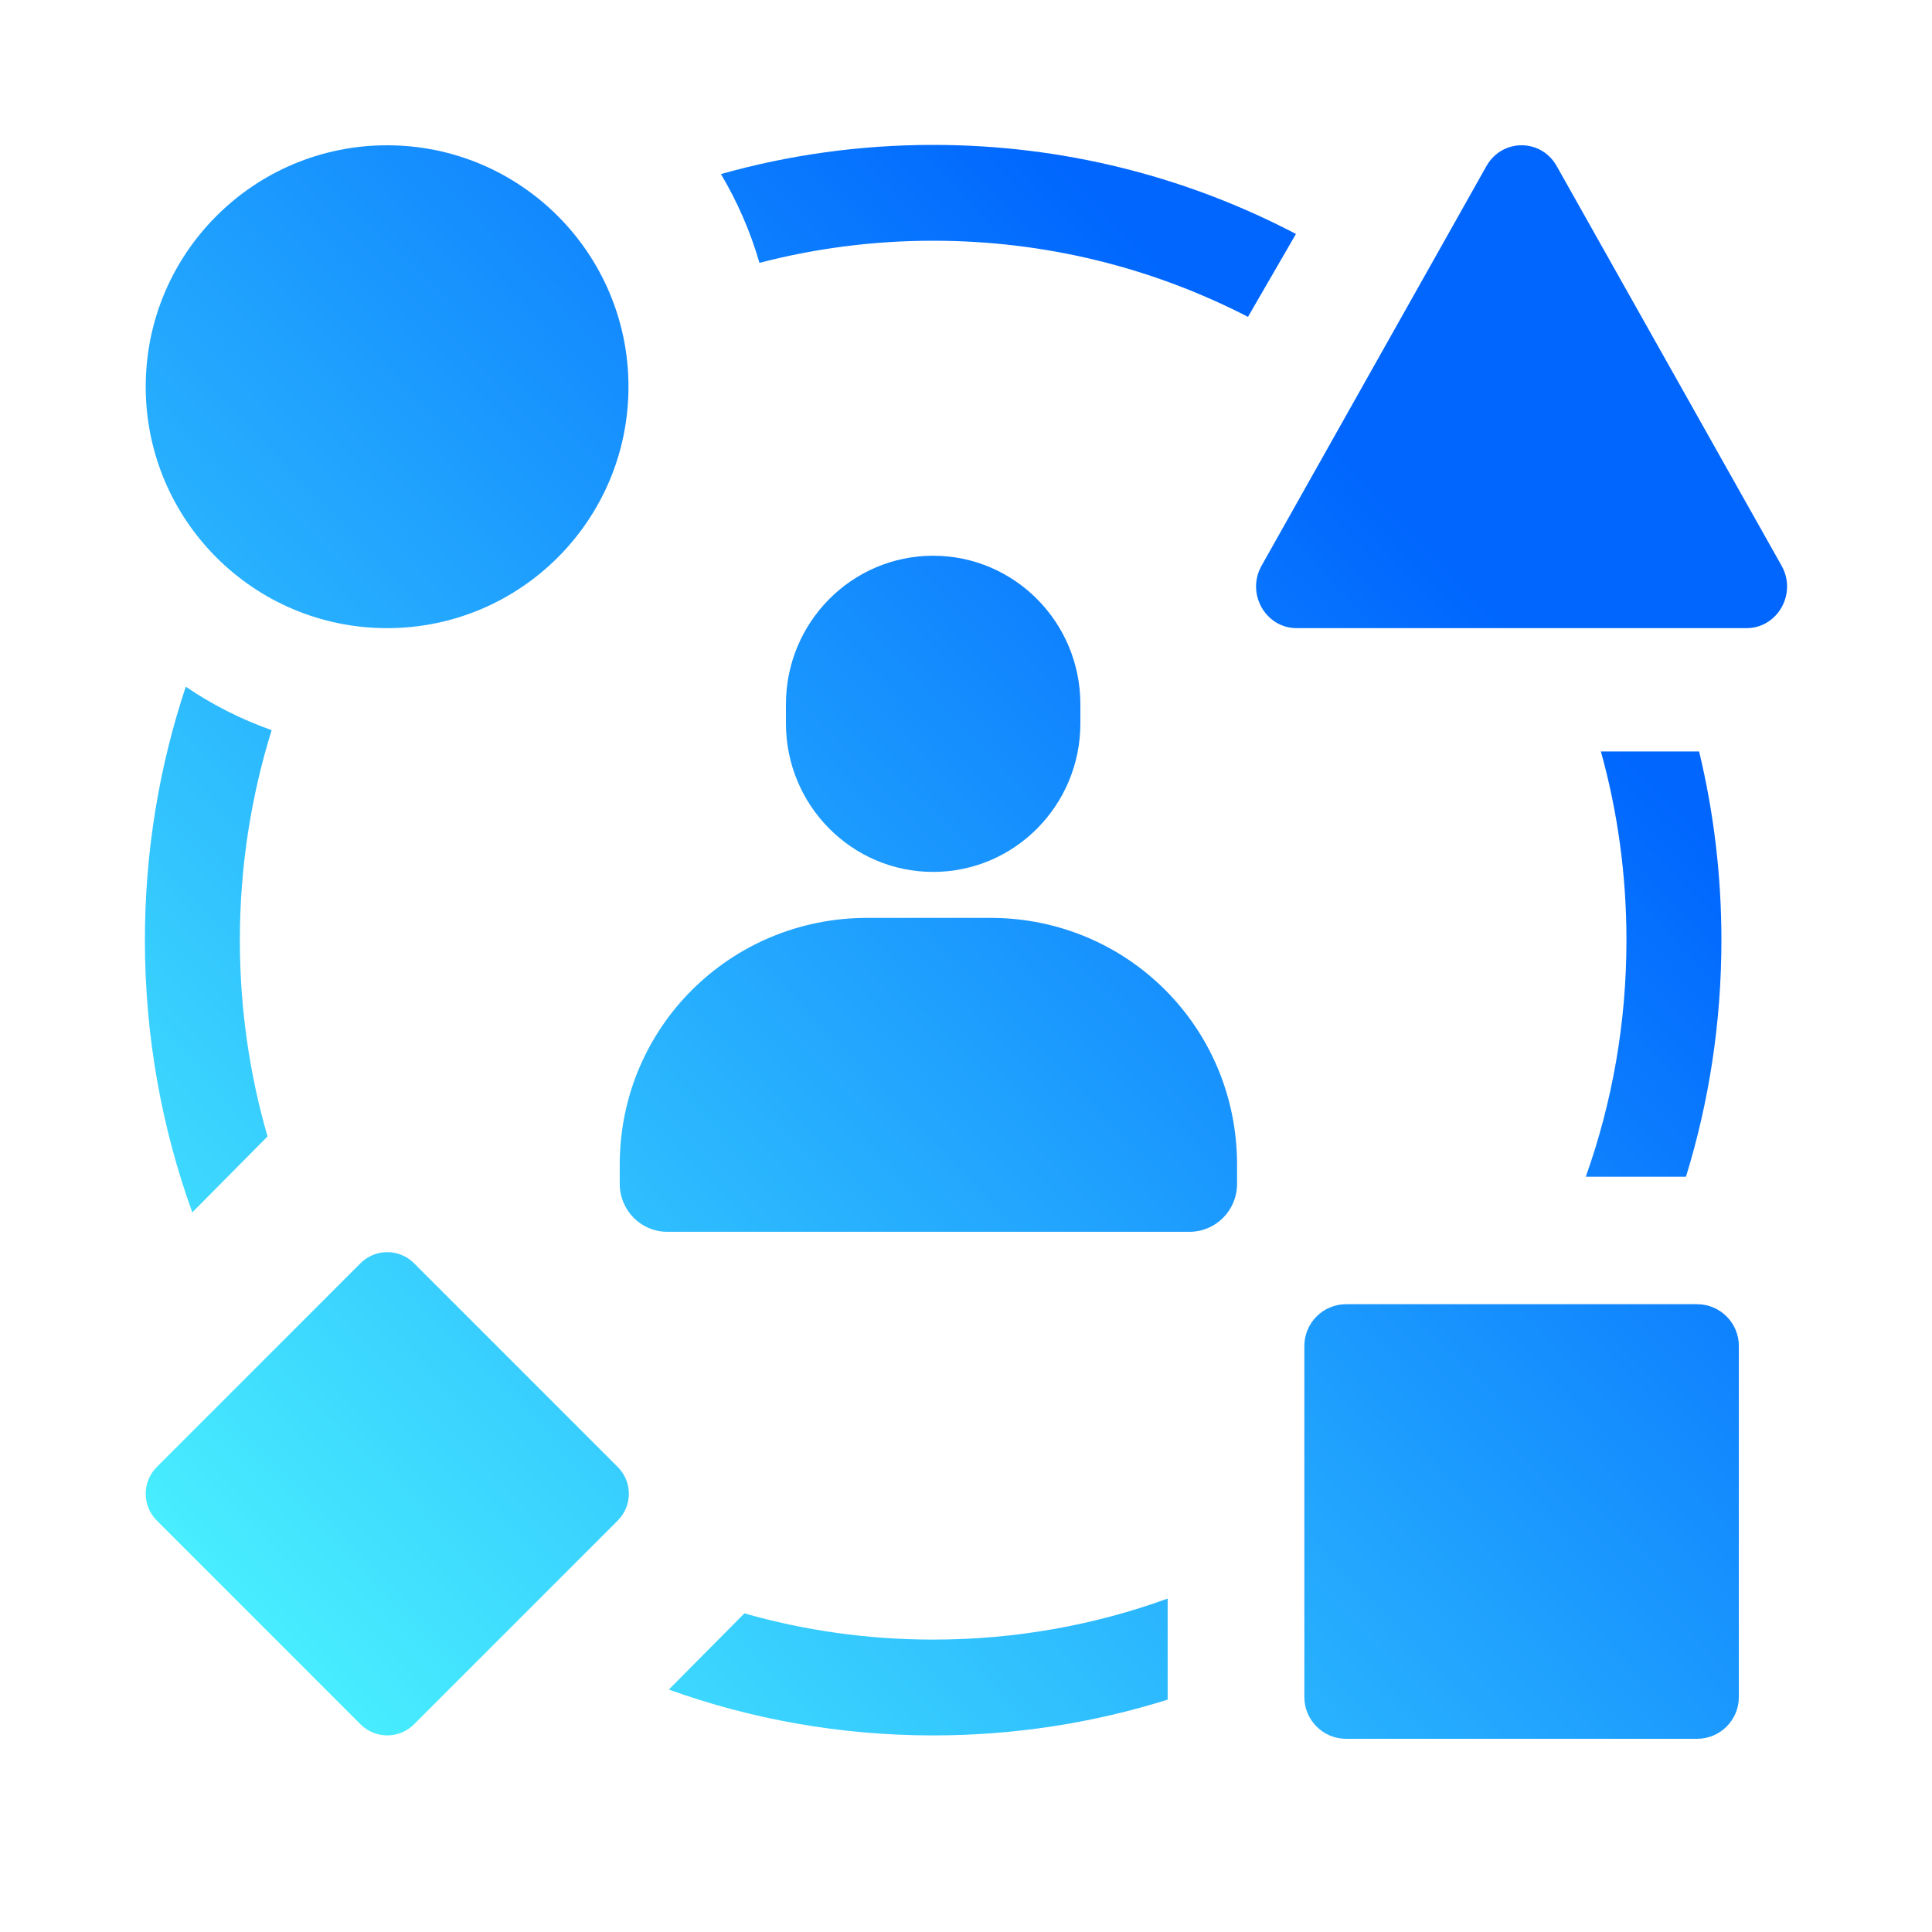
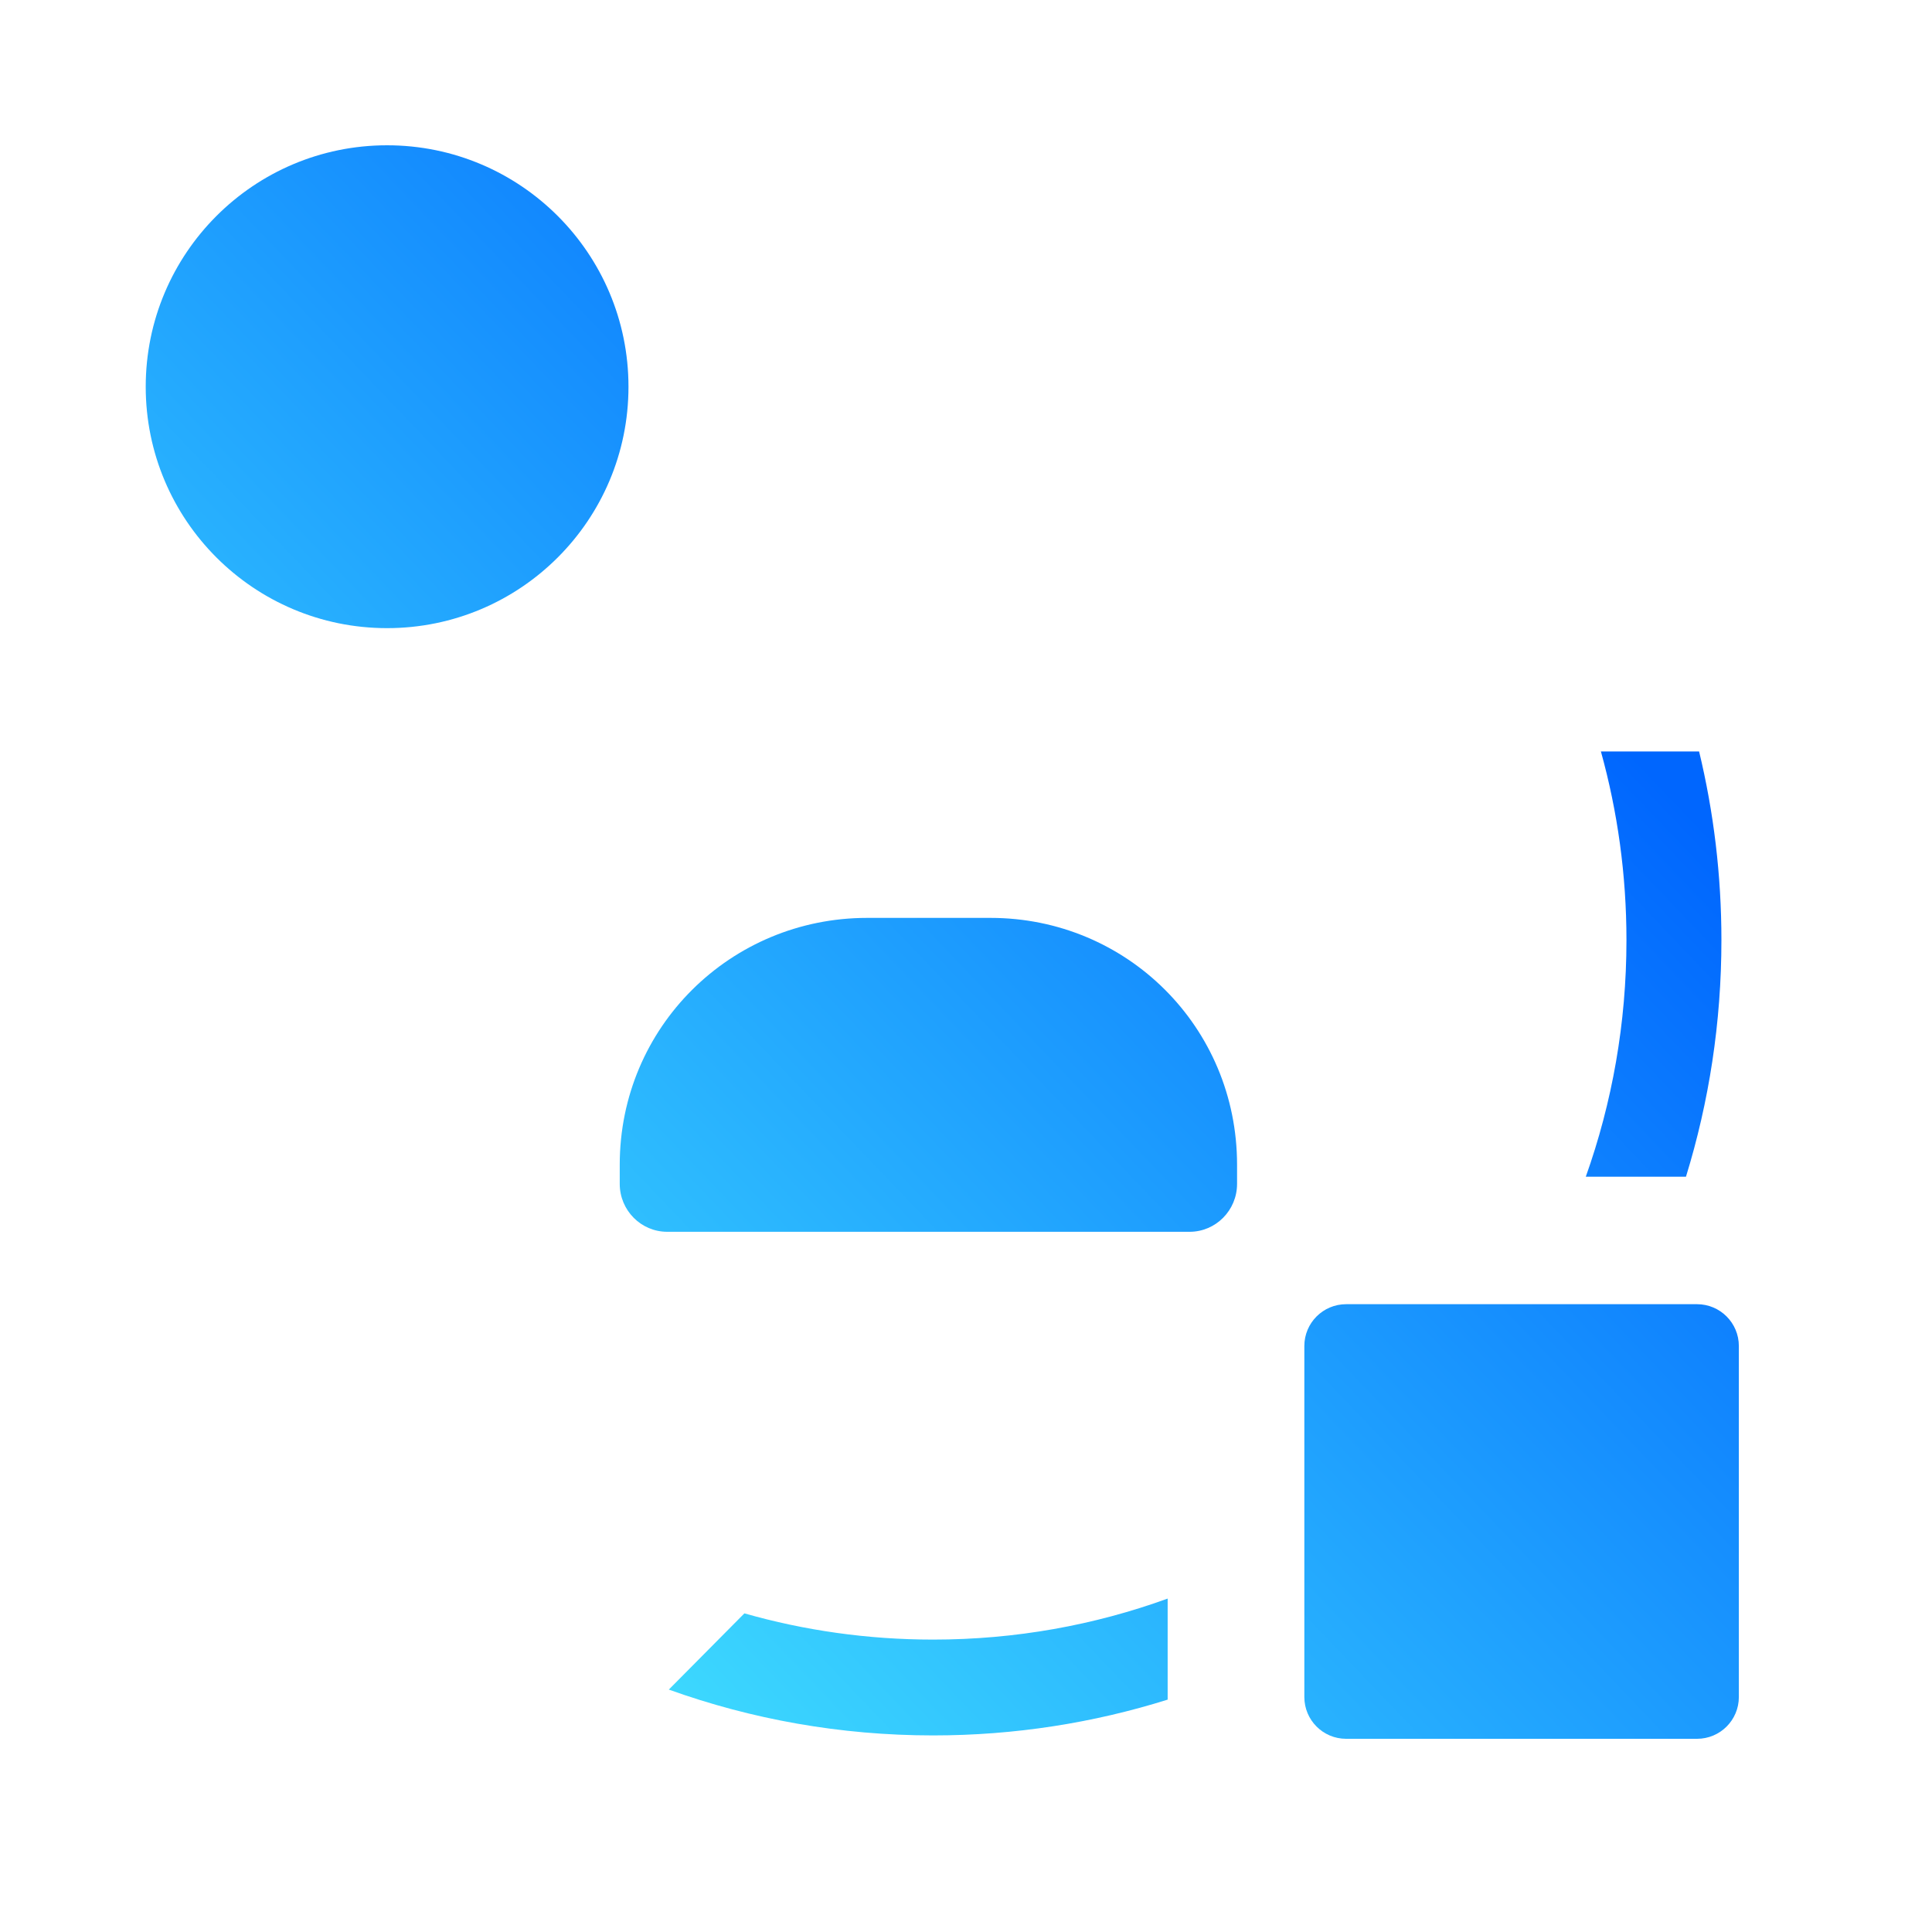
<svg xmlns="http://www.w3.org/2000/svg" width="40" height="40" viewBox="0 0 40 40" fill="none">
-   <path d="M26.831 4.844C24.583 3.666 22.028 3 19.32 3C17.798 3 16.324 3.21 14.926 3.604C15.265 4.174 15.535 4.79 15.724 5.442C16.873 5.143 18.078 4.984 19.32 4.984C21.667 4.984 23.882 5.552 25.838 6.56L26.831 4.844Z" fill="url(#paint0_linear_13865_14443)" />
-   <path d="M16.272 14.581C16.272 12.883 17.637 11.506 19.32 11.506C21.003 11.506 22.368 12.883 22.368 14.581V14.977C22.368 16.675 21.003 18.052 19.32 18.052C17.637 18.052 16.272 16.675 16.272 14.977V14.581Z" fill="url(#paint1_linear_13865_14443)" />
  <path d="M12.831 24.114C12.831 21.265 15.128 19.004 17.952 19.004H20.508C23.331 19.004 25.612 21.265 25.612 24.114V24.511C25.612 25.058 25.172 25.503 24.629 25.503H13.814C13.271 25.503 12.831 25.058 12.831 24.511V24.114Z" fill="url(#paint2_linear_13865_14443)" />
-   <path d="M4.966 19.465C4.966 20.876 5.166 22.24 5.539 23.529L3.981 25.101C3.346 23.343 3 21.445 3 19.465C3 17.63 3.297 15.866 3.846 14.218C4.394 14.59 4.99 14.893 5.624 15.117C5.197 16.49 4.966 17.95 4.966 19.465Z" fill="url(#paint3_linear_13865_14443)" />
  <path d="M35.178 15.558H33.145C33.49 16.801 33.674 18.111 33.674 19.465C33.674 21.184 33.377 22.833 32.832 24.363H34.906C35.383 22.816 35.64 21.171 35.64 19.465C35.64 18.119 35.48 16.811 35.178 15.558Z" fill="url(#paint4_linear_13865_14443)" />
-   <path d="M24.175 33.097V35.189C22.642 35.67 21.011 35.93 19.32 35.93C17.4 35.93 15.558 35.596 13.847 34.981L15.412 33.403C16.654 33.757 17.965 33.946 19.32 33.946C21.024 33.946 22.659 33.647 24.175 33.097Z" fill="url(#paint5_linear_13865_14443)" />
+   <path d="M24.175 33.097V35.189C22.642 35.67 21.011 35.93 19.32 35.93C17.4 35.93 15.558 35.596 13.847 34.981L15.412 33.403C16.654 33.757 17.965 33.946 19.32 33.946C21.024 33.946 22.659 33.647 24.175 33.097" fill="url(#paint5_linear_13865_14443)" />
  <path d="M8.014 13.005C10.774 13.005 13.012 10.768 13.012 8.007C13.012 5.246 10.774 3.008 8.014 3.008C5.254 3.008 3.017 5.246 3.017 8.007C3.017 10.768 5.254 13.005 8.014 13.005Z" fill="url(#paint6_linear_13865_14443)" />
-   <path d="M30.775 3.439C31.099 2.864 31.907 2.864 32.23 3.439L36.886 11.713C37.209 12.287 36.805 13.005 36.159 13.005H26.847C26.2 13.005 25.796 12.287 26.119 11.713L30.775 3.439Z" fill="url(#paint7_linear_13865_14443)" />
-   <path d="M3.246 30.373C2.94 30.679 2.94 31.175 3.246 31.481L7.464 35.7C7.77 36.006 8.266 36.006 8.572 35.7L12.79 31.481C13.096 31.175 13.096 30.679 12.79 30.373L8.572 26.154C8.266 25.848 7.77 25.848 7.464 26.154L3.246 30.373Z" fill="url(#paint8_linear_13865_14443)" />
  <path d="M27.87 27.002C27.392 27.002 27.005 27.39 27.005 27.867V35.135C27.005 35.613 27.392 36 27.87 36H35.136C35.613 36 36.001 35.613 36.001 35.135V27.867C36.001 27.39 35.613 27.002 35.136 27.002H27.87Z" fill="url(#paint9_linear_13865_14443)" />
  <defs>
    <linearGradient id="paint0_linear_13865_14443" x1="32.152" y1="13.818" x2="7.18" y2="37.695" gradientUnits="userSpaceOnUse">
      <stop stop-color="#0066FE" />
      <stop offset="1" stop-color="#4BF3FE" />
    </linearGradient>
    <linearGradient id="paint1_linear_13865_14443" x1="32.152" y1="13.818" x2="7.18" y2="37.695" gradientUnits="userSpaceOnUse">
      <stop stop-color="#0066FE" />
      <stop offset="1" stop-color="#4BF3FE" />
    </linearGradient>
    <linearGradient id="paint2_linear_13865_14443" x1="32.152" y1="13.818" x2="7.18" y2="37.695" gradientUnits="userSpaceOnUse">
      <stop stop-color="#0066FE" />
      <stop offset="1" stop-color="#4BF3FE" />
    </linearGradient>
    <linearGradient id="paint3_linear_13865_14443" x1="32.152" y1="13.818" x2="7.18" y2="37.695" gradientUnits="userSpaceOnUse">
      <stop stop-color="#0066FE" />
      <stop offset="1" stop-color="#4BF3FE" />
    </linearGradient>
    <linearGradient id="paint4_linear_13865_14443" x1="32.152" y1="13.818" x2="7.18" y2="37.695" gradientUnits="userSpaceOnUse">
      <stop stop-color="#0066FE" />
      <stop offset="1" stop-color="#4BF3FE" />
    </linearGradient>
    <linearGradient id="paint5_linear_13865_14443" x1="32.152" y1="13.818" x2="7.18" y2="37.695" gradientUnits="userSpaceOnUse">
      <stop stop-color="#0066FE" />
      <stop offset="1" stop-color="#4BF3FE" />
    </linearGradient>
    <linearGradient id="paint6_linear_13865_14443" x1="32.152" y1="13.818" x2="7.18" y2="37.695" gradientUnits="userSpaceOnUse">
      <stop stop-color="#0066FE" />
      <stop offset="1" stop-color="#4BF3FE" />
    </linearGradient>
    <linearGradient id="paint7_linear_13865_14443" x1="32.152" y1="13.818" x2="7.18" y2="37.695" gradientUnits="userSpaceOnUse">
      <stop stop-color="#0066FE" />
      <stop offset="1" stop-color="#4BF3FE" />
    </linearGradient>
    <linearGradient id="paint8_linear_13865_14443" x1="32.152" y1="13.818" x2="7.18" y2="37.695" gradientUnits="userSpaceOnUse">
      <stop stop-color="#0066FE" />
      <stop offset="1" stop-color="#4BF3FE" />
    </linearGradient>
    <linearGradient id="paint9_linear_13865_14443" x1="32.152" y1="13.818" x2="7.18" y2="37.695" gradientUnits="userSpaceOnUse">
      <stop stop-color="#0066FE" />
      <stop offset="1" stop-color="#4BF3FE" />
    </linearGradient>
  </defs>
</svg>